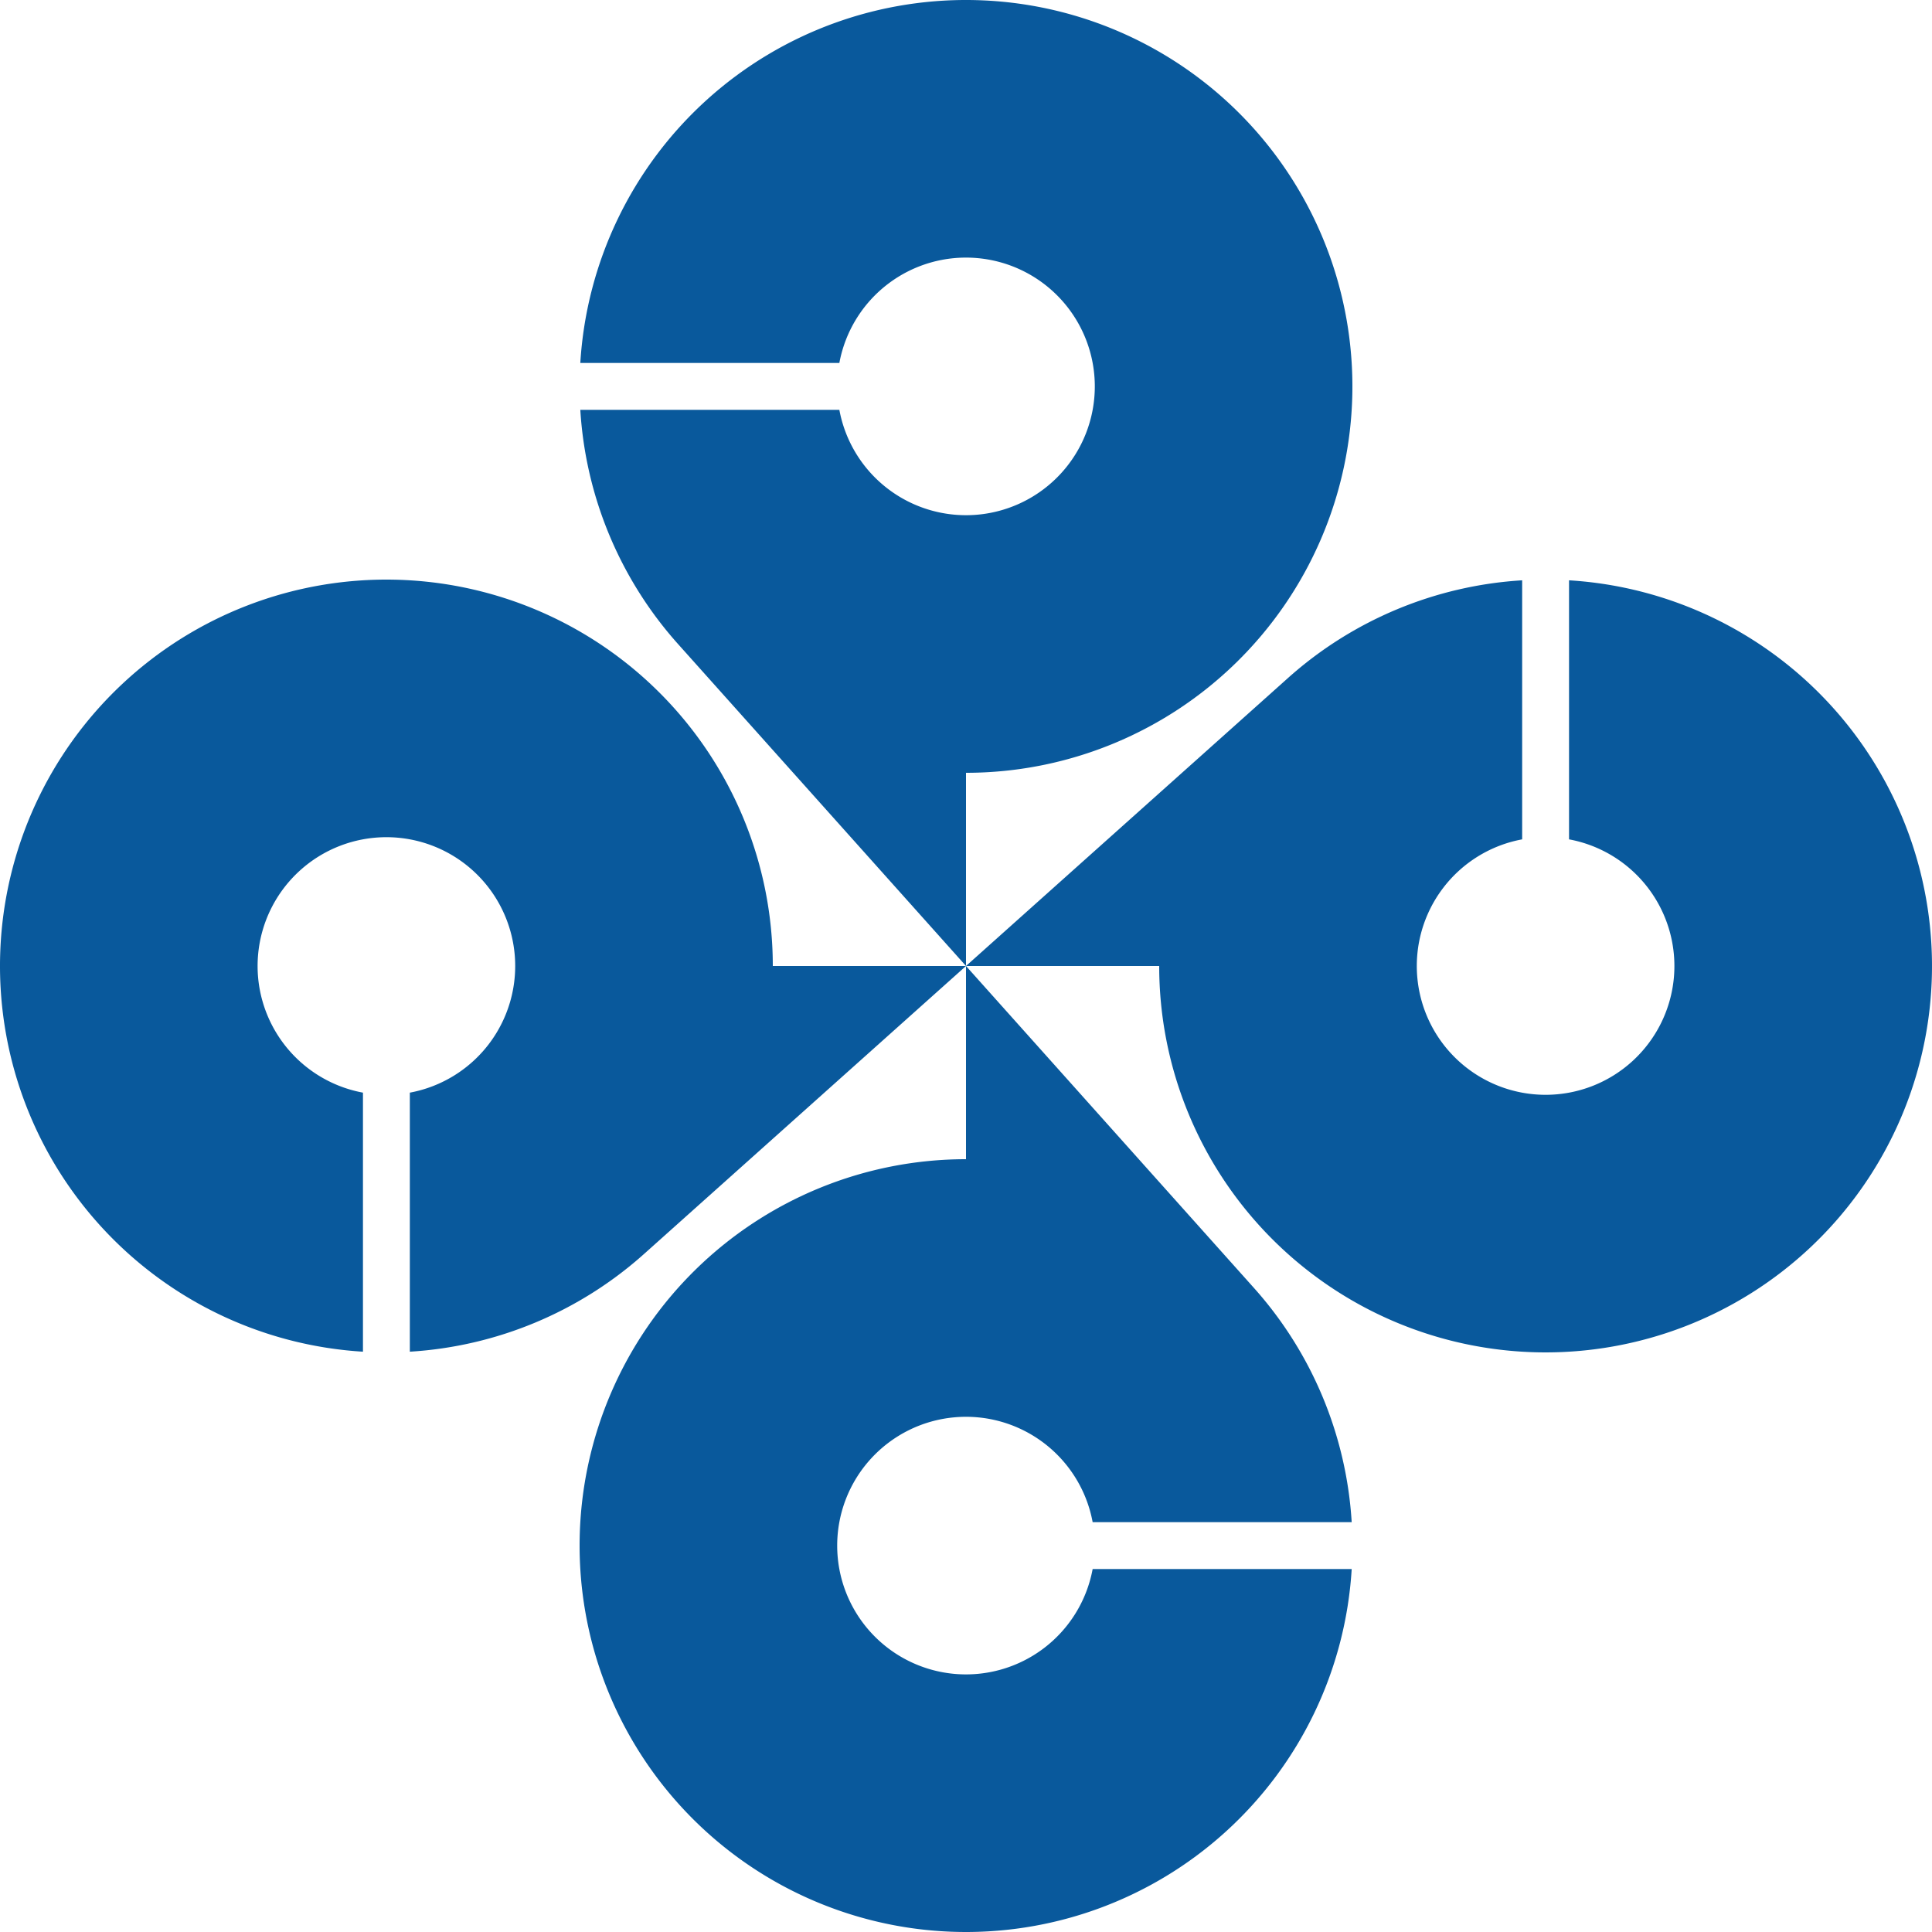
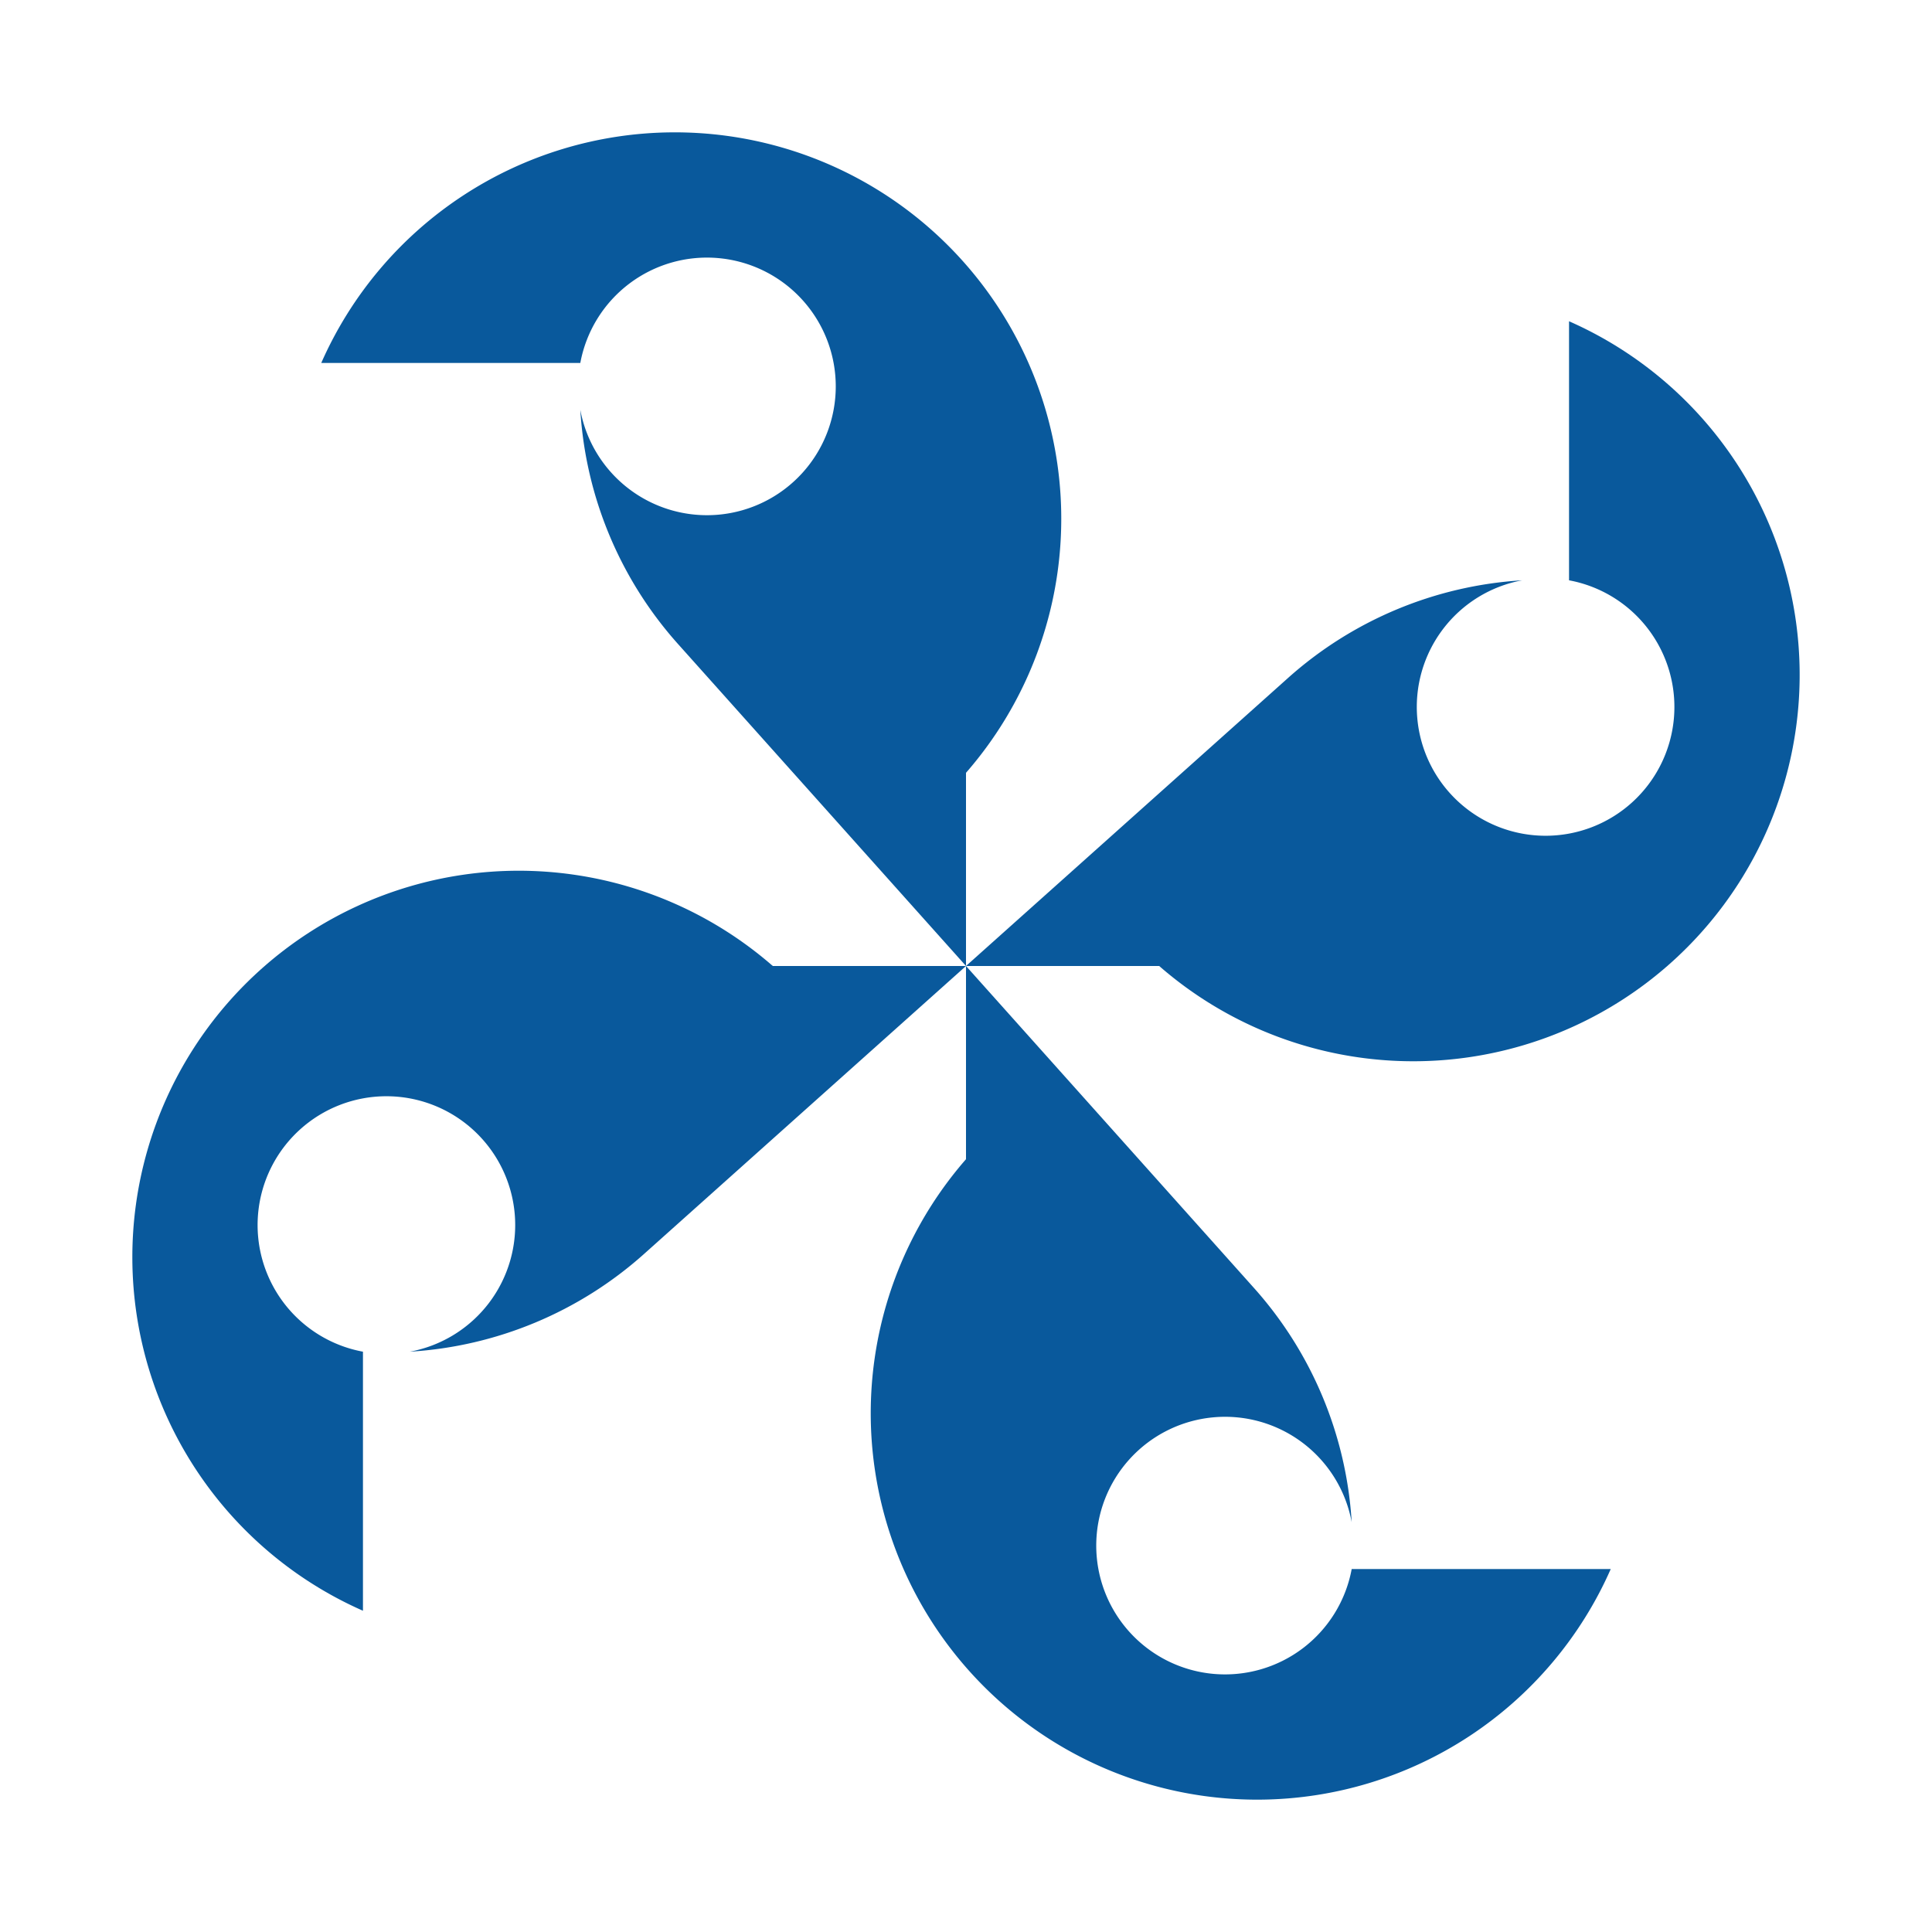
<svg xmlns="http://www.w3.org/2000/svg" xmlns:xlink="http://www.w3.org/1999/xlink" viewBox="-30 -30 60 60" width="360" height="360">
  <g id="b">
-     <path id="a" d="M0 0L10-8.944A12 12 0 0 1 17.272-11.978v8.045a4 4 0 1 0 1.456 0v-8.045A12 12 0 1 1 6 0z" fill="#09599c" />
+     <path id="a" d="M0 0L10-8.944A12 12 0 0 1 17.272-11.978a4 4 0 1 0 1.456 0v-8.045A12 12 0 1 1 6 0z" fill="#09599c" />
    <use xlink:href="#a" transform="rotate(180)" />
  </g>
  <use xlink:href="#b" transform="rotate(90)" />
</svg>